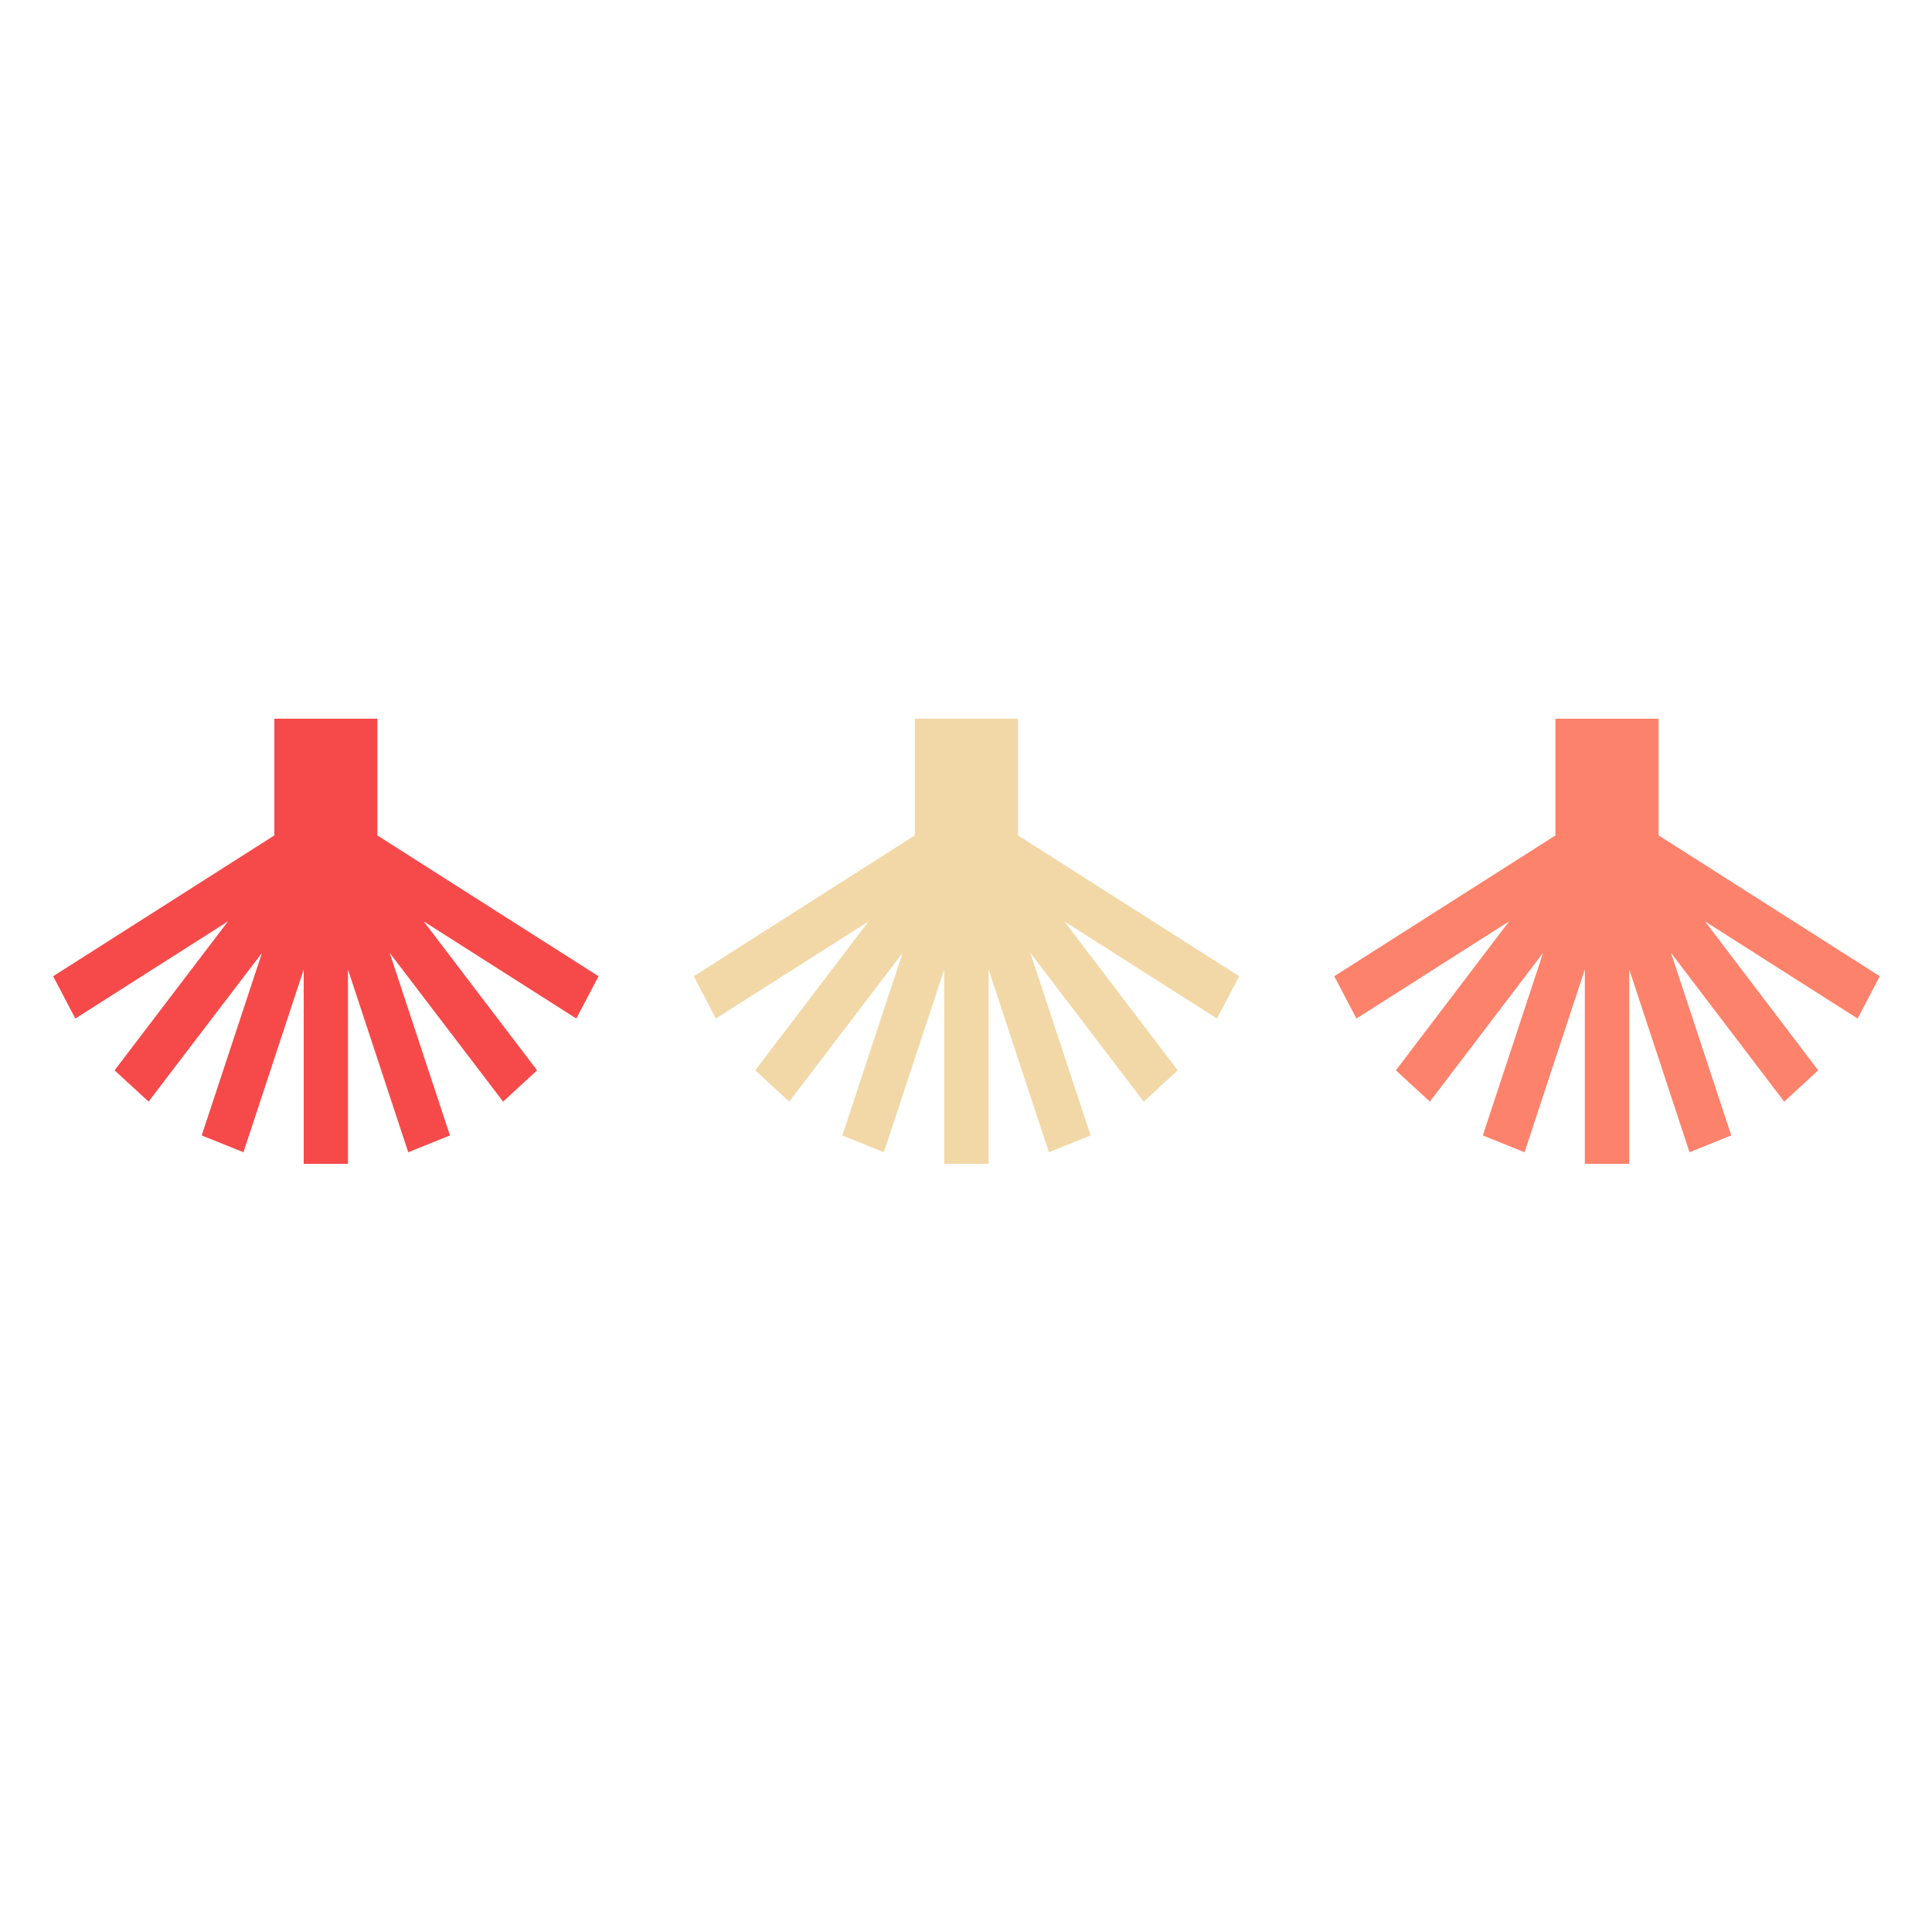
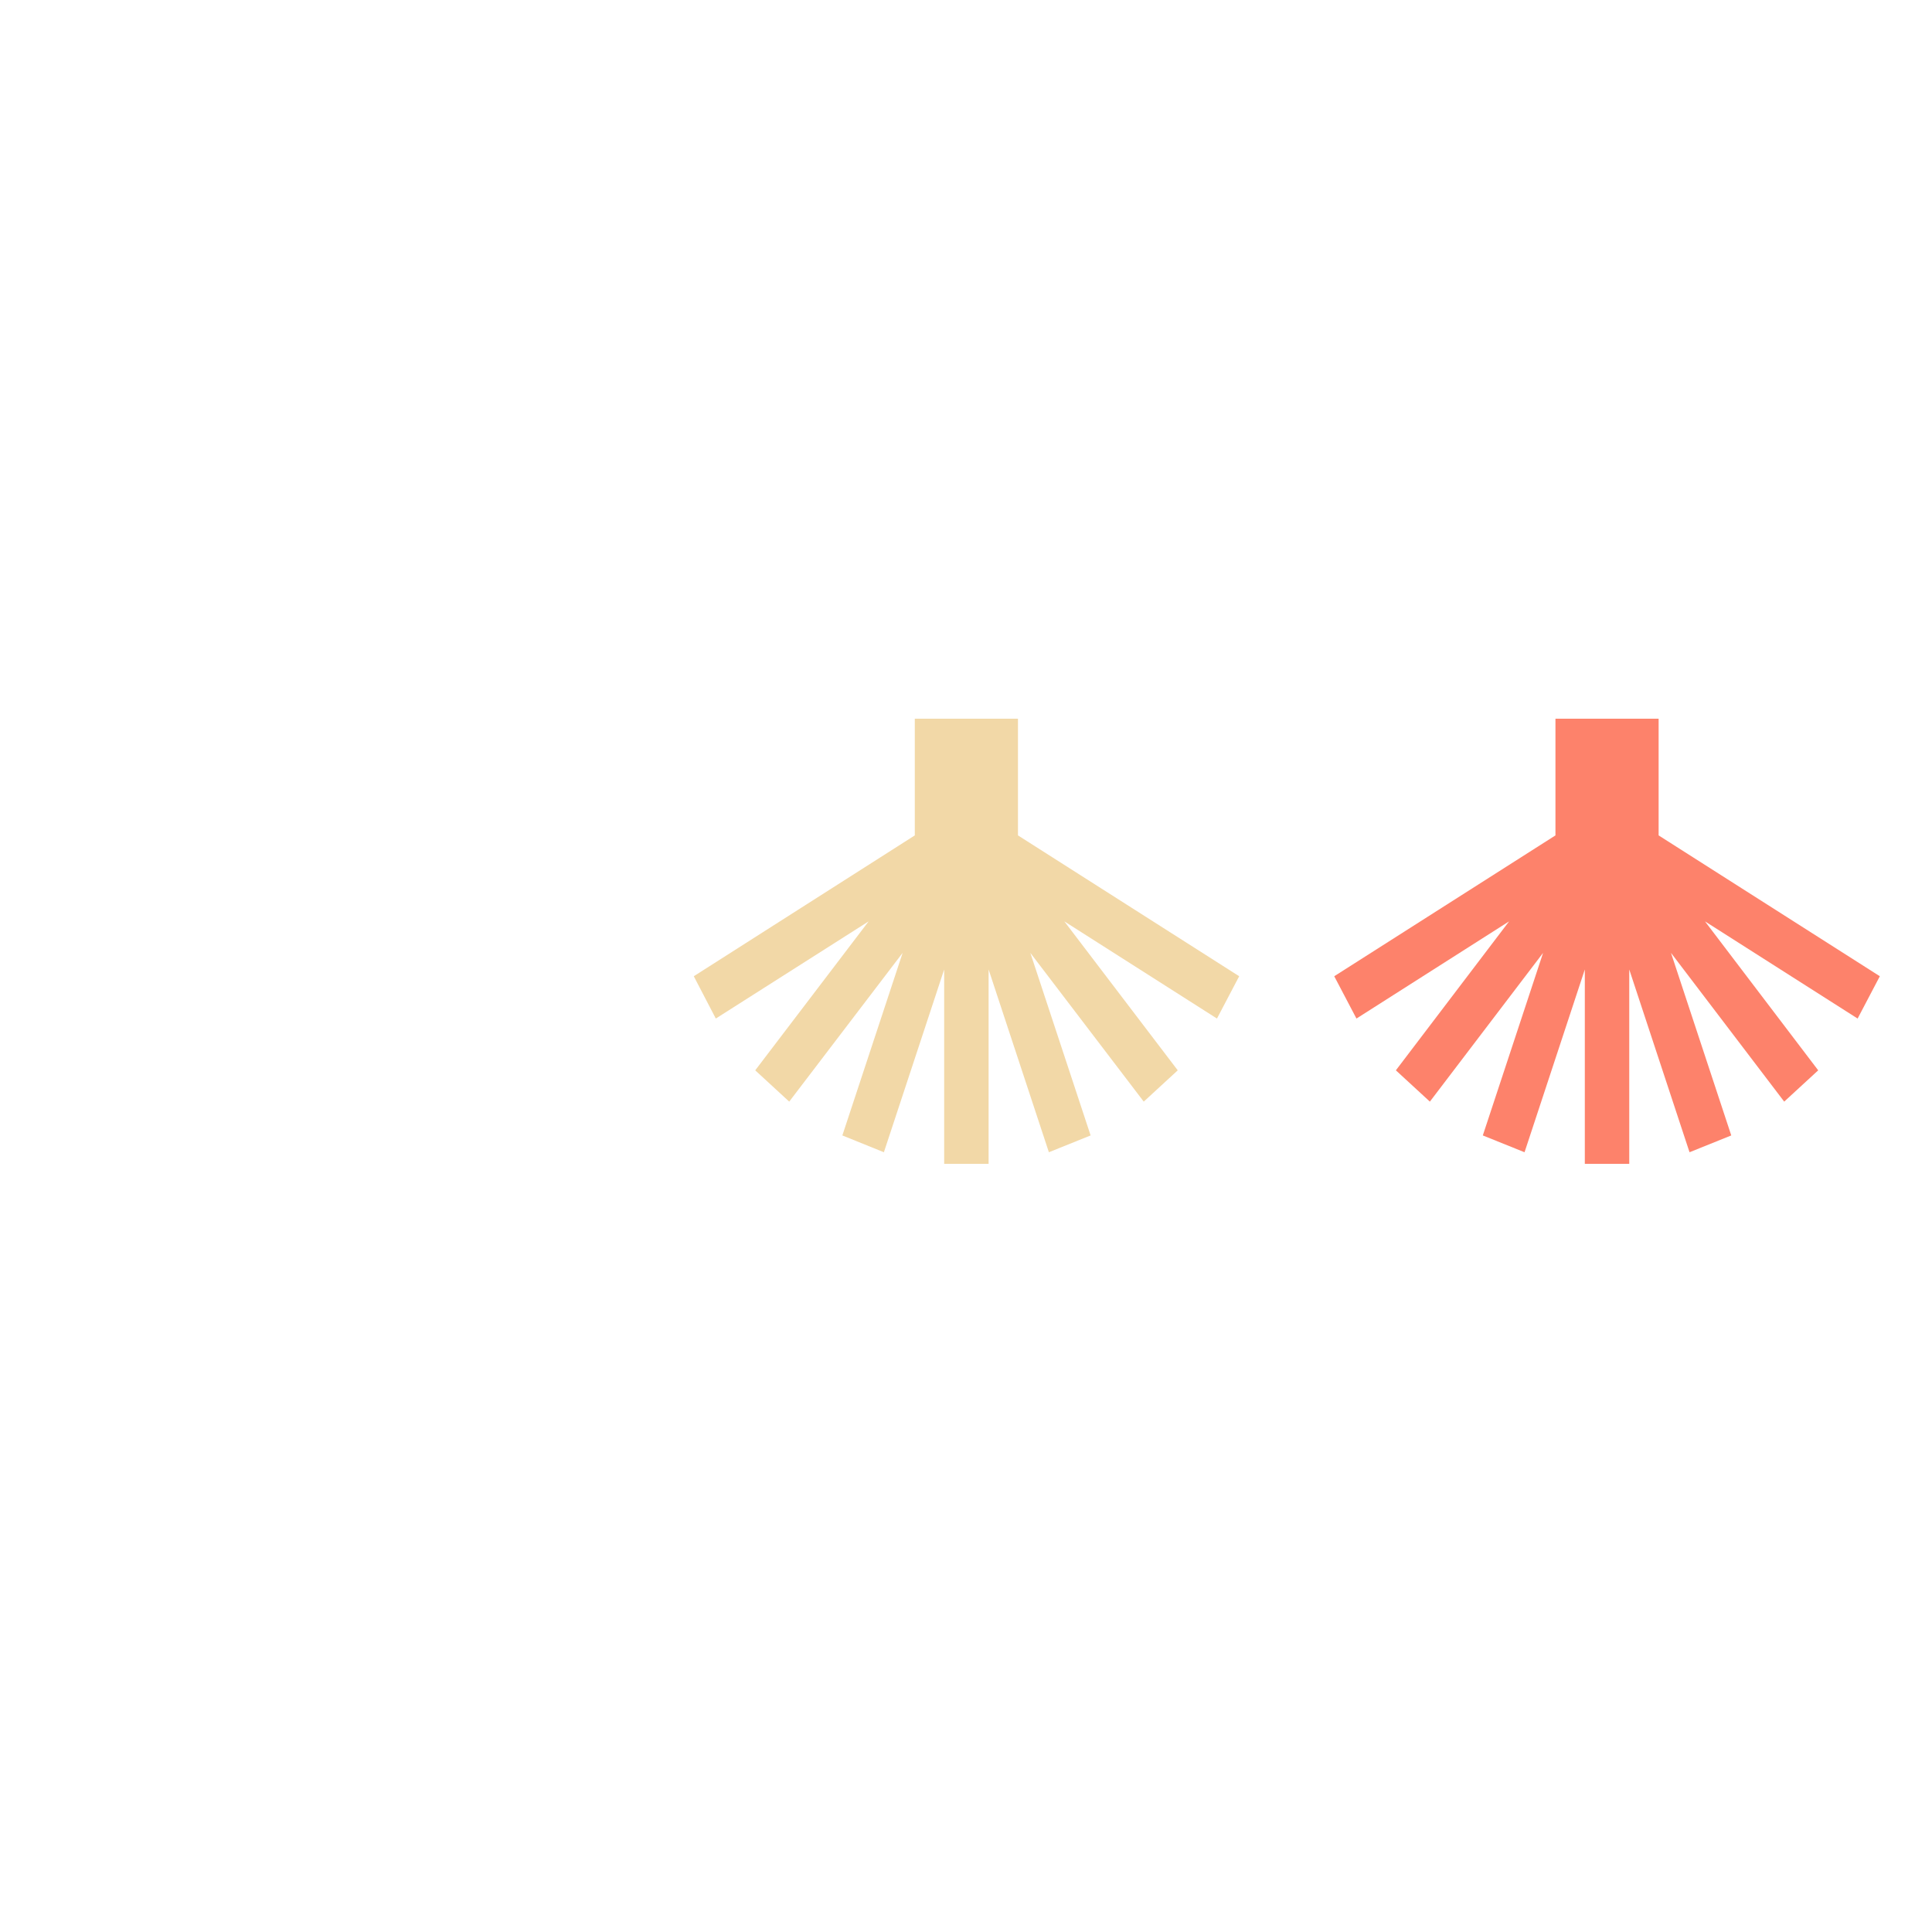
<svg xmlns="http://www.w3.org/2000/svg" version="1.1" id="Layer_1" x="0px" y="0px" width="1000px" height="1000px" viewBox="0 0 1000 1000" style="enable-background:new 0 0 1000 1000;" xml:space="preserve">
  <style type="text/css">
	.st0{fill-rule:evenodd;clip-rule:evenodd;fill:#FD826B;}
	.st1{fill-rule:evenodd;clip-rule:evenodd;fill:#F2D8A7;}
	.st2{fill-rule:evenodd;clip-rule:evenodd;fill:#F64A4A;}
</style>
  <g>
    <polygon class="st0" points="973,505.3 858.5,432.4 858.5,372 805.1,372 805.1,432.4 690.6,505.3 702.1,527.2 781.1,476.9    722.5,554 740.1,570.2 798.7,493.2 767.5,587.7 789.1,596.4 820.3,501.8 820.3,602.4 843.3,602.4 843.3,501.8 874.5,596.4    896.1,587.7 864.9,493.2 923.5,570.2 941.1,554 882.5,476.9 961.5,527.2  " />
    <polygon class="st1" points="641.4,505.3 526.9,432.4 526.9,372 473.5,372 473.5,432.4 359.1,505.3 370.5,527.2 449.6,476.9    390.9,554 408.5,570.2 467.2,493.2 436,587.7 457.5,596.4 488.7,501.8 488.7,602.4 511.7,602.4 511.7,501.8 542.9,596.4    564.5,587.7 533.3,493.2 592,570.2 609.6,554 550.9,476.9 629.9,527.2  " />
-     <polygon class="st2" points="309.8,505.3 195.3,432.4 195.3,372 142,372 142,432.4 27.5,505.3 39,527.2 118,476.9 59.3,554    76.9,570.2 135.6,493.2 104.4,587.7 126,596.4 157.2,501.8 157.2,602.4 180.1,602.4 180.1,501.8 211.3,596.4 232.9,587.7    201.7,493.2 260.4,570.2 278,554 219.3,476.9 298.3,527.2  " />
  </g>
</svg>